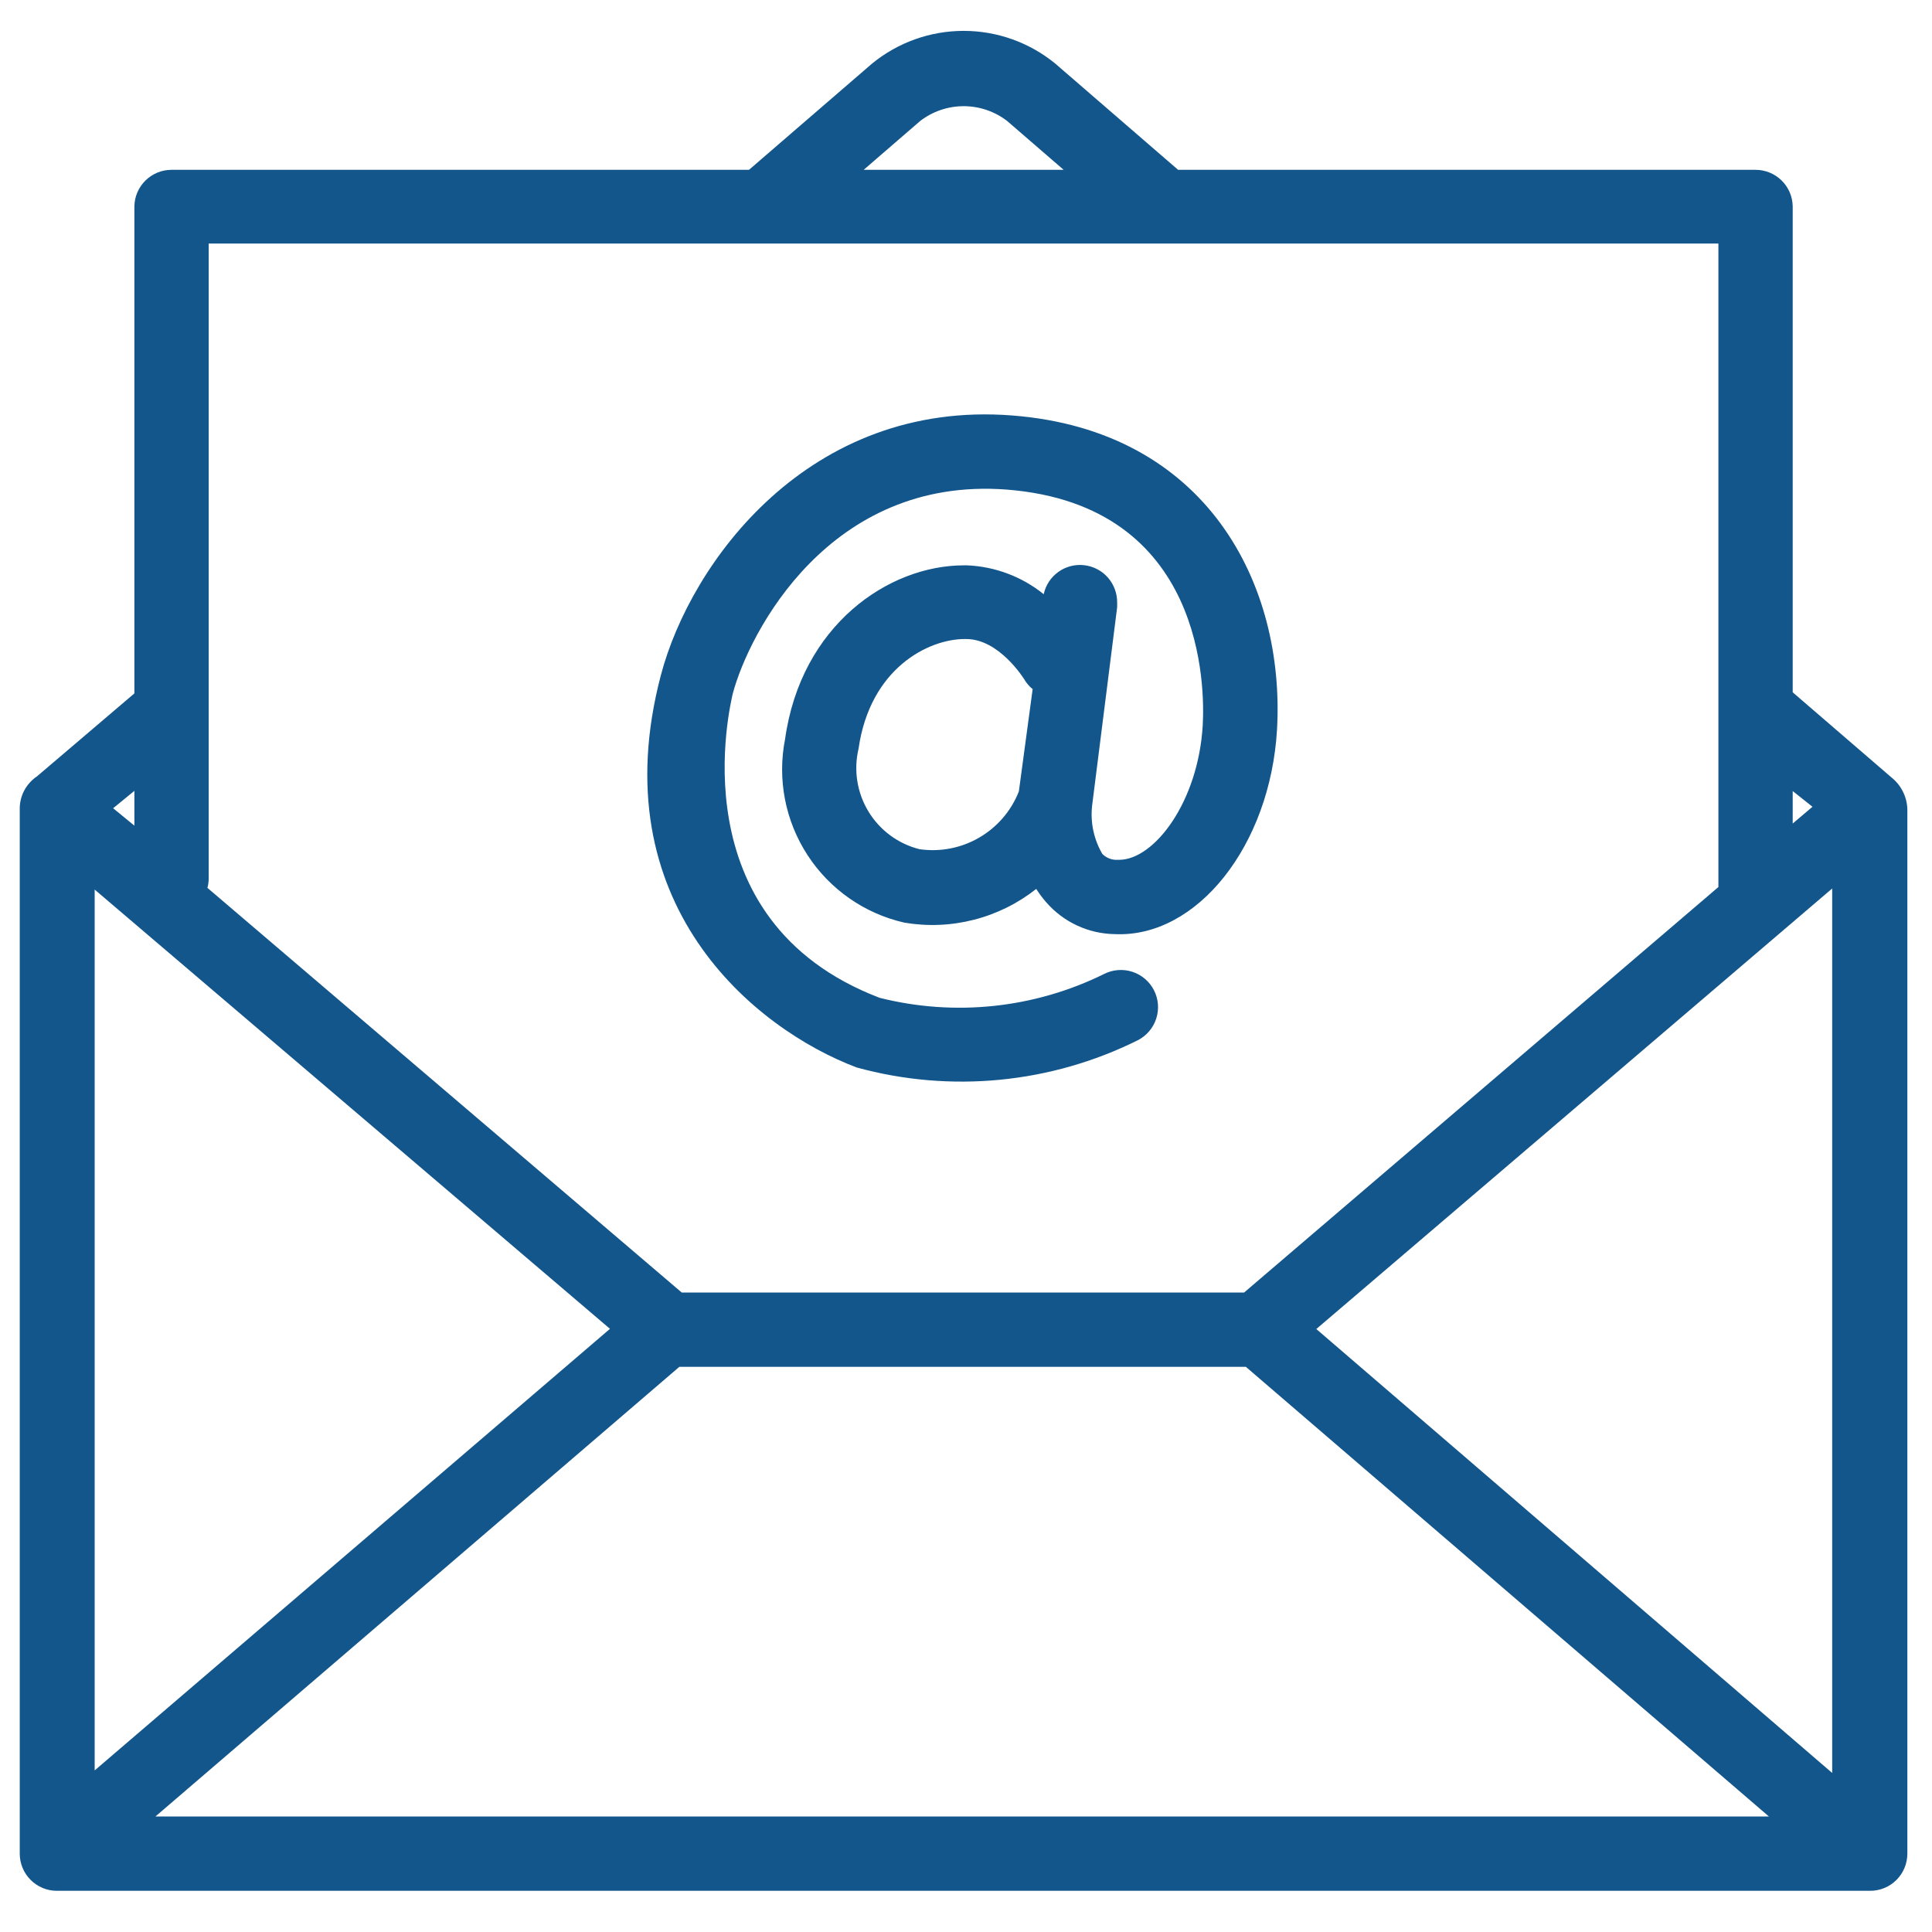
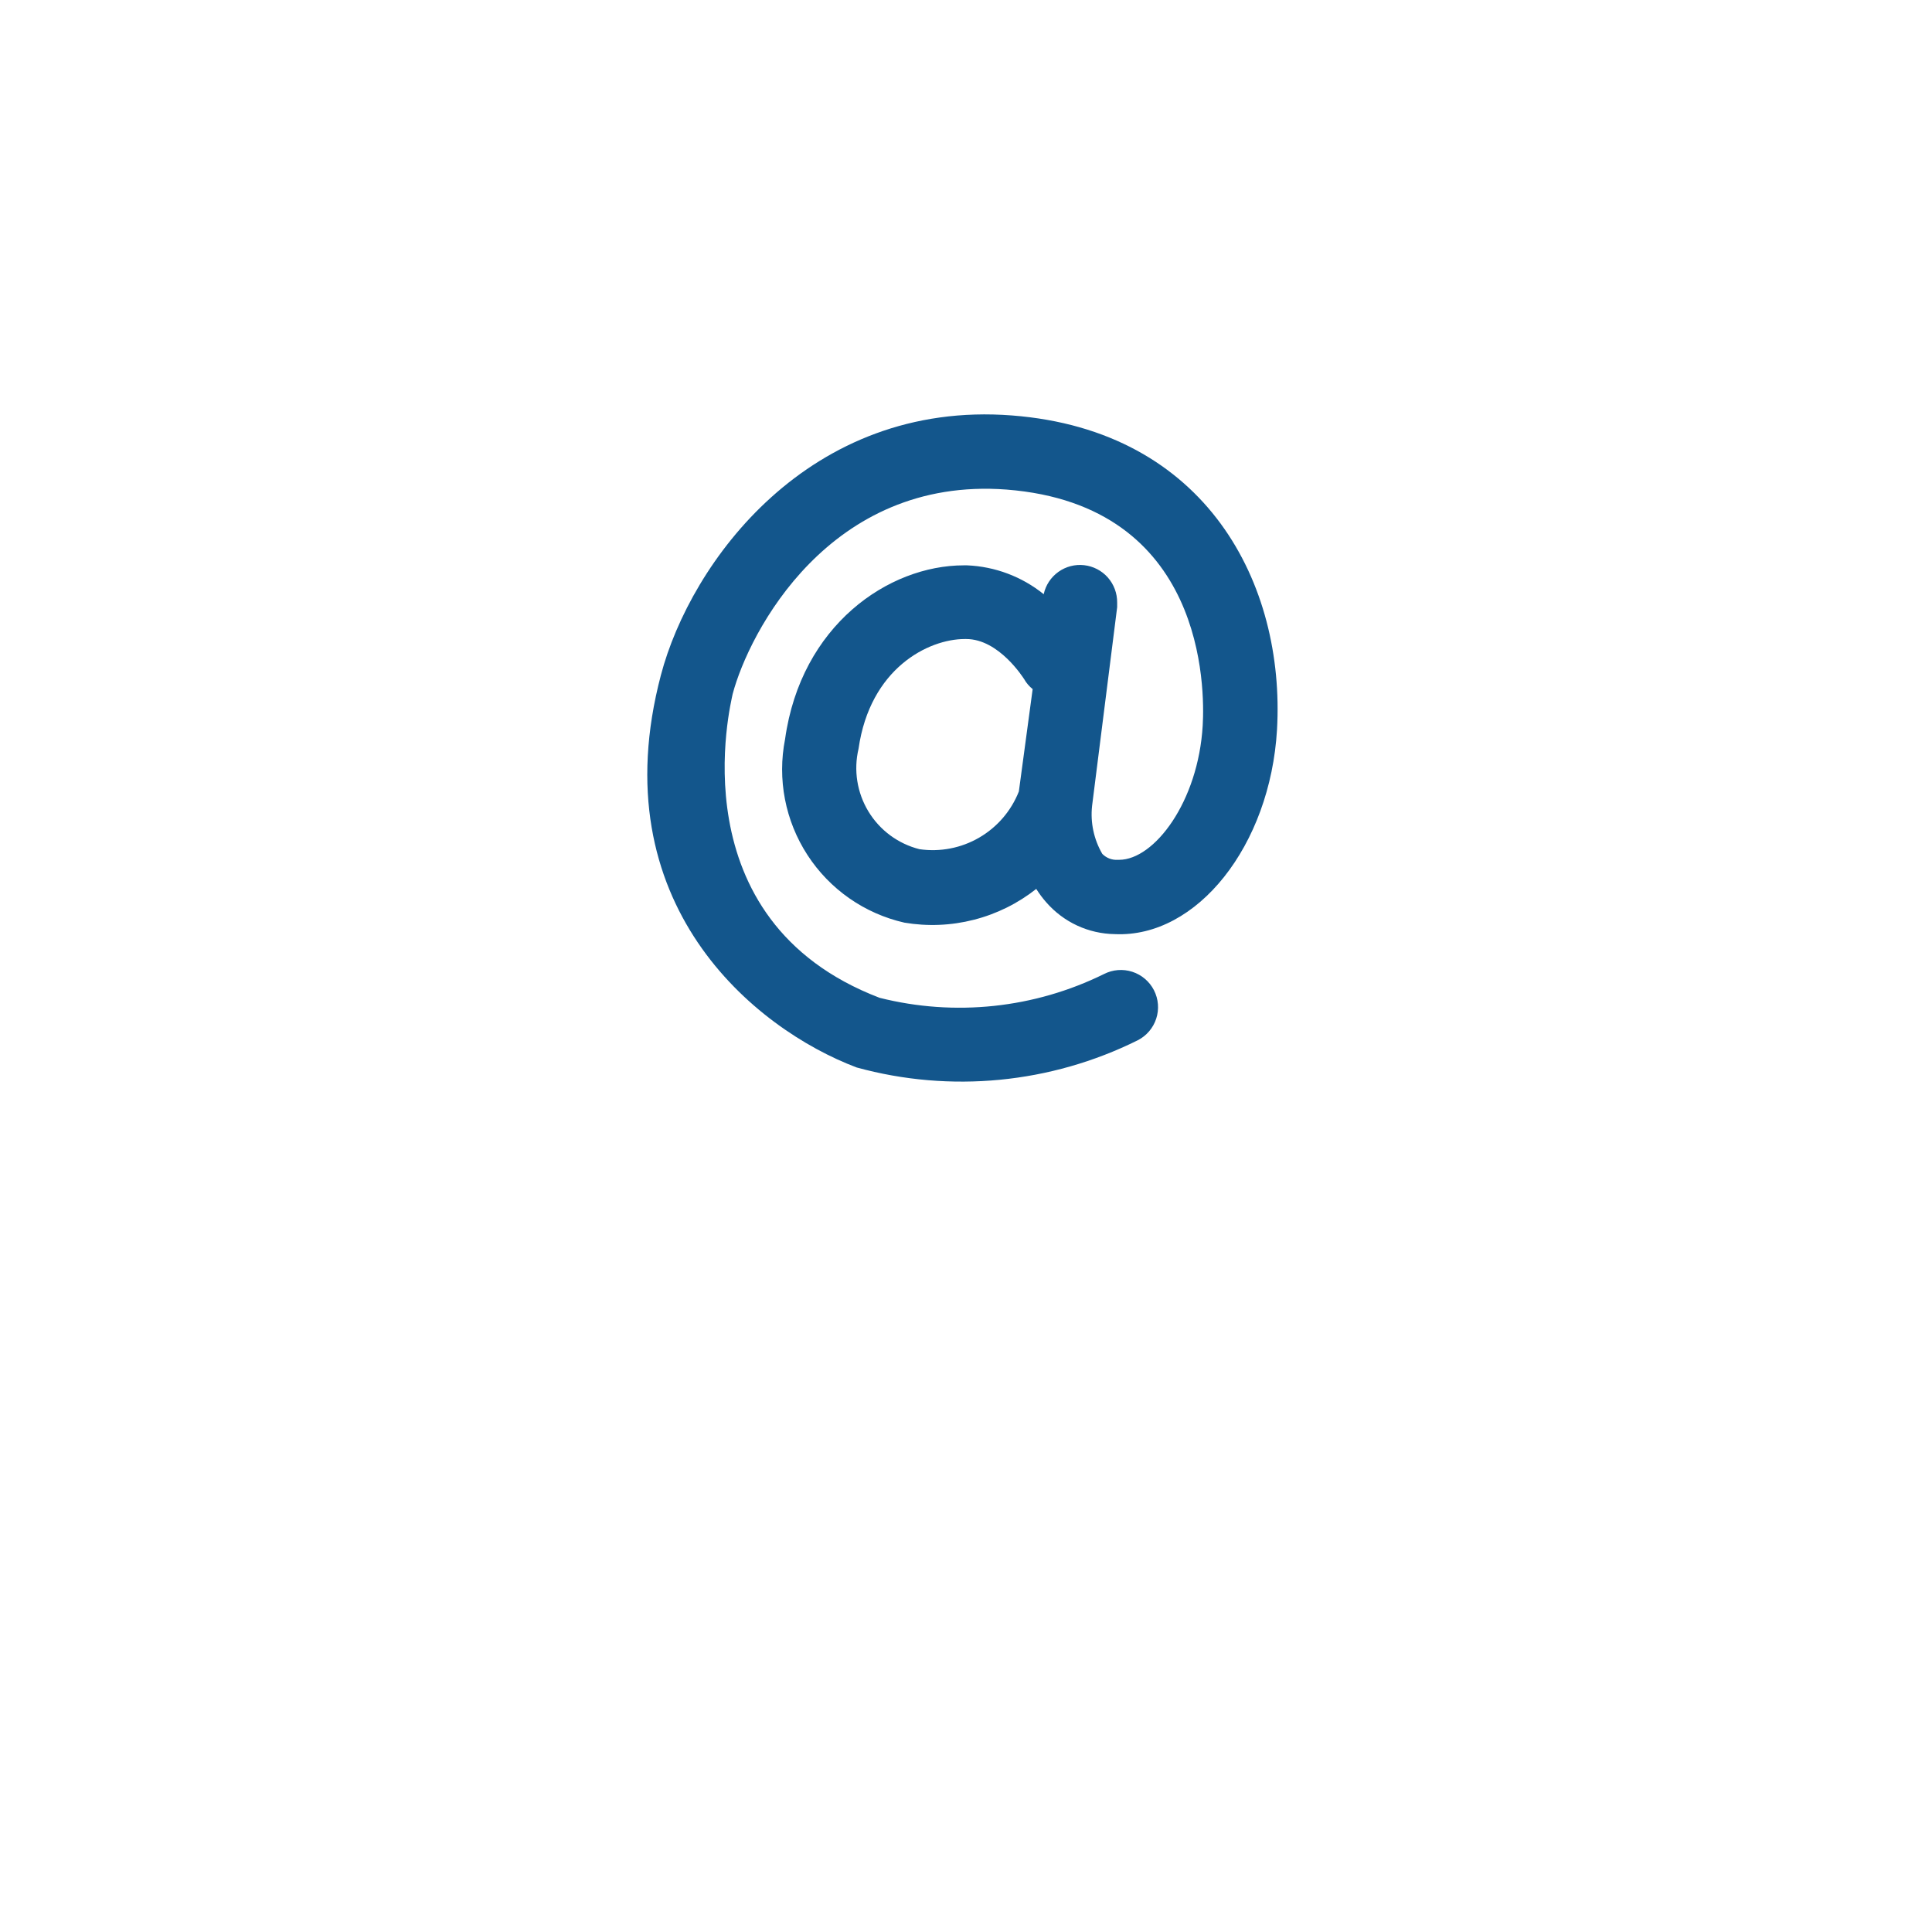
<svg xmlns="http://www.w3.org/2000/svg" width="50" height="50" viewBox="0 0 50 50" fill="none">
-   <path d="M1.472 48.934H48.401C48.656 48.934 48.901 48.833 49.081 48.652C49.261 48.472 49.362 48.227 49.362 47.972V20.945C49.358 20.784 49.318 20.627 49.246 20.484C49.174 20.34 49.071 20.215 48.945 20.115L46.395 17.917V5.34C46.391 5.088 46.288 4.848 46.108 4.671C45.928 4.494 45.686 4.395 45.434 4.395H30.489L27.313 1.648C26.644 1.099 25.805 0.799 24.939 0.799C24.074 0.799 23.235 1.099 22.566 1.648L19.384 4.395H4.439C4.187 4.395 3.945 4.494 3.765 4.671C3.585 4.848 3.482 5.088 3.478 5.34V17.945L0.956 20.093C0.817 20.187 0.703 20.314 0.625 20.462C0.547 20.611 0.508 20.777 0.511 20.945V47.972C0.511 48.227 0.612 48.472 0.793 48.652C0.973 48.833 1.217 48.934 1.472 48.934ZM15.786 34.39L2.45 45.818V23.022L15.786 34.39ZM47.417 22.994V45.884L34.066 34.395L47.417 22.994ZM32.242 35.373L45.78 47.011H4.022L17.582 35.373H32.242ZM46.907 20.879L46.395 21.313V20.472L46.907 20.879ZM23.813 3.132C24.136 2.883 24.532 2.748 24.939 2.748C25.347 2.748 25.743 2.883 26.066 3.132L27.527 4.395H22.352L23.813 3.132ZM5.401 6.302H44.472V22.956L32.198 33.45H17.643L5.368 22.978C5.39 22.899 5.401 22.818 5.401 22.736V6.302ZM3.478 21.368L2.928 20.917L3.478 20.467V21.368Z" fill="#13568C" />
  <path d="M22.17 27.626C24.599 28.293 27.189 28.043 29.445 26.922C29.672 26.806 29.844 26.605 29.923 26.362C30.002 26.12 29.981 25.856 29.865 25.628C29.749 25.401 29.548 25.229 29.305 25.15C29.062 25.071 28.798 25.092 28.571 25.208C26.77 26.096 24.711 26.314 22.763 25.823C17.494 23.807 18.917 18.197 18.961 17.961C19.384 16.367 21.467 12.323 26.049 12.67C31.197 13.071 31.181 17.823 31.126 18.774C31.011 20.752 29.873 22.252 28.961 22.252H28.928C28.854 22.257 28.78 22.245 28.711 22.219C28.642 22.192 28.579 22.151 28.527 22.098C28.309 21.723 28.216 21.288 28.263 20.856L28.912 15.714C28.912 15.67 28.912 15.631 28.912 15.593C28.914 15.355 28.828 15.124 28.671 14.946C28.513 14.767 28.294 14.654 28.058 14.627C27.821 14.6 27.583 14.662 27.39 14.801C27.196 14.94 27.061 15.146 27.011 15.378C26.447 14.923 25.751 14.661 25.027 14.631H24.945C22.989 14.631 20.73 16.186 20.318 19.126C20.113 20.164 20.321 21.241 20.898 22.129C21.474 23.016 22.374 23.644 23.406 23.878C24.004 23.979 24.617 23.954 25.205 23.803C25.793 23.653 26.342 23.381 26.818 23.005C26.895 23.127 26.981 23.243 27.076 23.351C27.298 23.605 27.57 23.811 27.876 23.953C28.182 24.095 28.514 24.17 28.851 24.175C30.978 24.274 32.873 21.884 33.049 18.884C33.263 15.115 31.23 11.142 26.192 10.752C20.939 10.345 17.873 14.549 17.104 17.472C15.543 23.384 19.521 26.626 22.17 27.626ZM26.368 20.483C26.17 20.985 25.809 21.406 25.342 21.677C24.875 21.949 24.331 22.054 23.796 21.977C23.245 21.838 22.77 21.488 22.475 21.001C22.18 20.515 22.088 19.932 22.219 19.378C22.516 17.296 24.027 16.538 24.967 16.538H25.005C25.857 16.538 26.489 17.554 26.505 17.576C26.561 17.675 26.636 17.763 26.725 17.834L26.368 20.483Z" fill="#13568C" />
</svg>